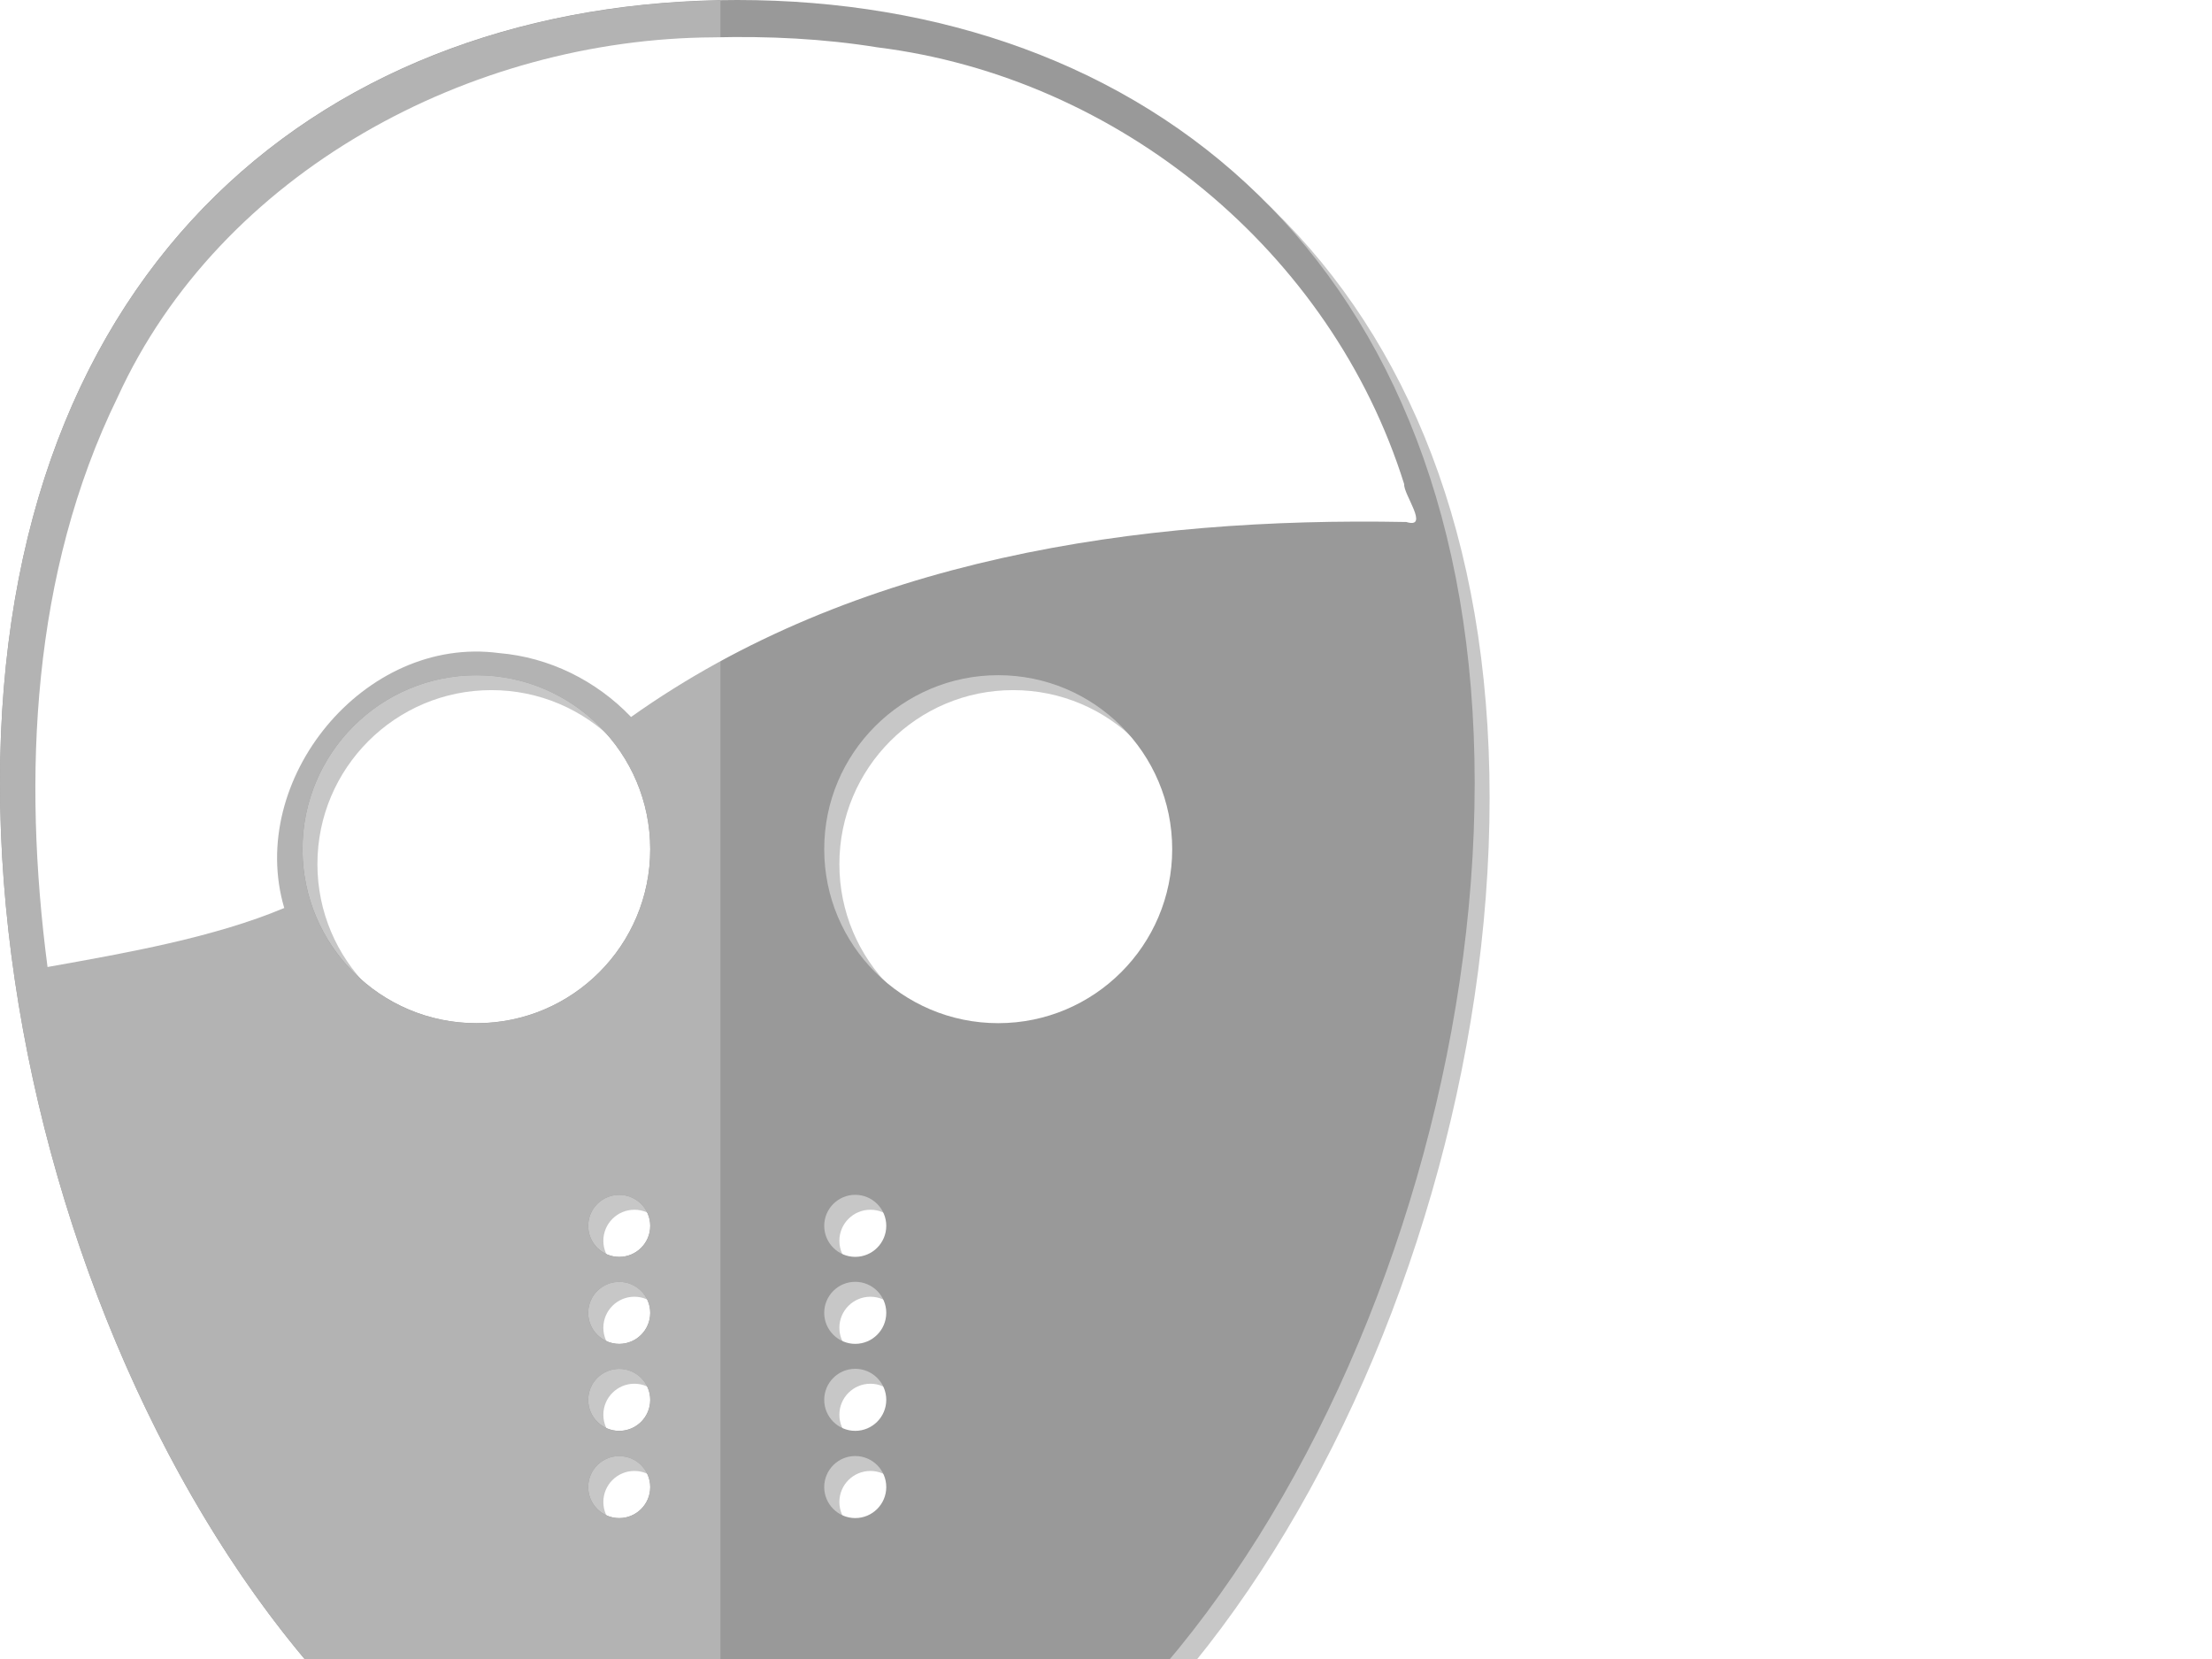
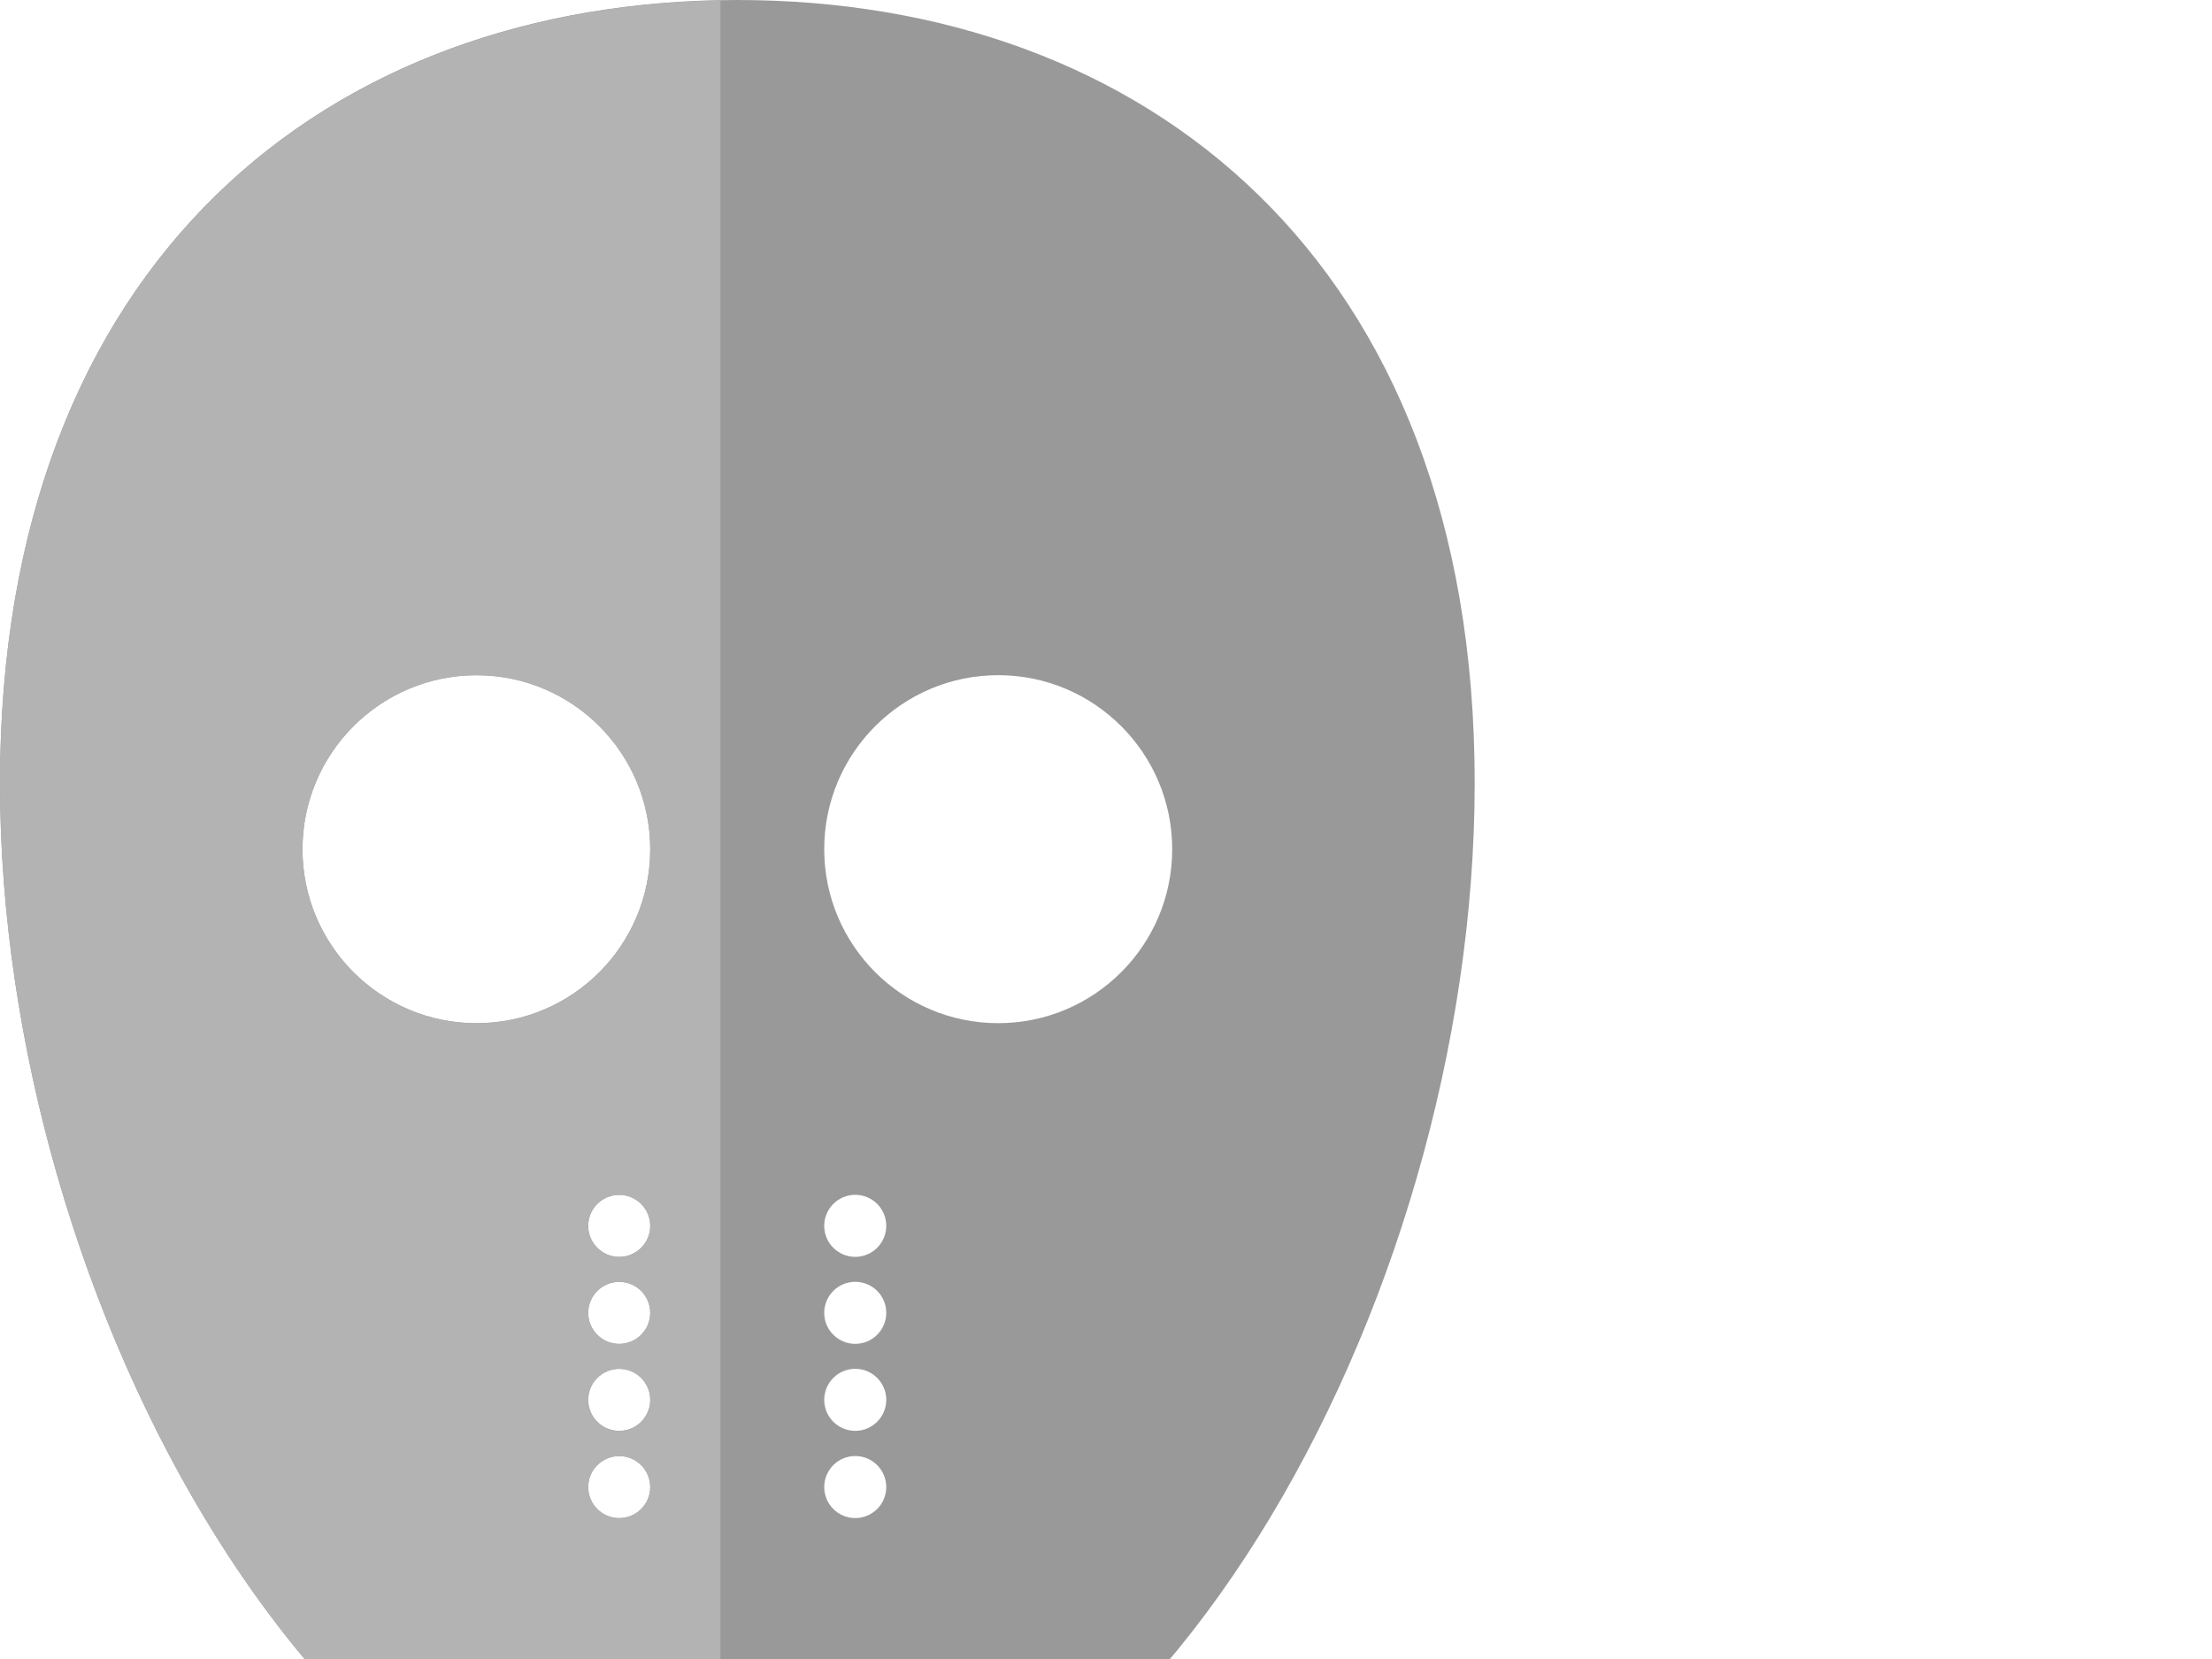
<svg xmlns="http://www.w3.org/2000/svg" xmlns:xlink="http://www.w3.org/1999/xlink" width="640" height="480">
  <defs>
    <linearGradient id="linearGradient3260">
      <stop stop-color="#ffffff" id="stop3262" offset="0" />
      <stop stop-color="#ffffff" stop-opacity="0" id="stop3264" offset="1" />
    </linearGradient>
    <linearGradient gradientTransform="translate(71.73,50.633)" gradientUnits="userSpaceOnUse" y2="267.801" x2="338.076" y1="131.169" x1="286.526" id="linearGradient3266" xlink:href="#linearGradient3260" />
    <filter id="filter3298">
      <feGaussianBlur id="feGaussianBlur3300" stdDeviation="1.13" />
    </filter>
    <linearGradient y2="249.433" x2="307.984" y1="128.825" x1="243.929" gradientTransform="matrix(2.159,0,0,2.159,-147.711,-109.627)" gradientUnits="userSpaceOnUse" id="linearGradient2392" xlink:href="#linearGradient3260" />
    <radialGradient xlink:href="#linearGradient2762" id="radialGradient1905" gradientUnits="userSpaceOnUse" cx="267.143" cy="288.076" fx="238.571" fy="262.362" r="58.571" />
    <radialGradient xlink:href="#linearGradient2762" id="radialGradient1891" gradientUnits="userSpaceOnUse" cx="267.143" cy="288.076" fx="238.571" fy="262.362" r="58.571" />
    <radialGradient xlink:href="#linearGradient2762" id="radialGradient2768" cx="267.143" cy="288.076" fx="238.571" fy="262.362" r="58.571" gradientUnits="userSpaceOnUse" />
    <linearGradient id="linearGradient2762">
      <stop stop-color="white" offset="0" id="stop2764" />
      <stop stop-color="white" stop-opacity="0" offset="1" id="stop2766" />
    </linearGradient>
    <linearGradient id="linearGradient3693">
      <stop stop-color="#00ff0a" offset="0" id="stop3695" />
      <stop stop-color="#1e8907" id="stop3701" offset="0.5" />
      <stop stop-color="#9e470f" offset="1" id="stop3697" />
    </linearGradient>
    <radialGradient r="58.571" fy="262.362" fx="238.571" cy="288.076" cx="267.143" gradientUnits="userSpaceOnUse" id="radialGradient2662" xlink:href="#linearGradient2762" />
  </defs>
  <g>
    <title>Layer 1</title>
    <g id="layer1">
-       <path opacity="0.468" fill="#000000" stroke-width="0.5" stroke-miterlimit="4" filter="url(#filter3298)" id="path3268" d="m217.689,4.319c-117.763,0 -213.37,75.025 -213.37,226.529c0,151.504 95.608,322.417 213.37,322.417c117.763,0 213.303,-170.914 213.303,-322.417c0,-151.504 -95.54,-226.529 -213.303,-226.529zm-75.51,195.353c27.787,0 50.34,22.553 50.34,50.34c0,27.787 -22.553,50.34 -50.34,50.34c-27.787,0 -50.34,-22.553 -50.34,-50.34c0,-27.787 22.553,-50.34 50.34,-50.34zm150.952,0c27.787,0 50.34,22.553 50.34,50.34c0,27.787 -22.553,50.34 -50.34,50.34c-27.787,0 -50.272,-22.553 -50.272,-50.34c0,-27.787 22.486,-50.34 50.272,-50.34zm-109.587,150.345c4.954,0 8.975,4.021 8.975,8.975c0,4.954 -4.021,8.975 -8.975,8.975c-4.954,0 -8.975,-4.021 -8.975,-8.975c0,-4.954 4.021,-8.975 8.975,-8.975zm68.289,0c4.954,0 8.975,4.021 8.975,8.975c0,4.954 -4.021,8.975 -8.975,8.975c-4.954,0 -8.975,-4.021 -8.975,-8.975c0,-4.954 4.021,-8.975 8.975,-8.975zm-68.289,25.17c4.954,0 8.975,4.021 8.975,8.975c0,4.954 -4.021,8.975 -8.975,8.975c-4.954,0 -8.975,-4.021 -8.975,-8.975c0,-4.954 4.021,-8.975 8.975,-8.975zm68.289,0c4.954,0 8.975,4.021 8.975,8.975c0,4.954 -4.021,8.975 -8.975,8.975c-4.954,0 -8.975,-4.021 -8.975,-8.975c0,-4.954 4.021,-8.975 8.975,-8.975zm-68.289,25.17c4.954,0 8.975,4.021 8.975,8.975c0,4.954 -4.021,8.975 -8.975,8.975c-4.954,0 -8.975,-4.021 -8.975,-8.975c0,-4.954 4.021,-8.975 8.975,-8.975zm68.289,0c4.954,0 8.975,4.021 8.975,8.975c0,4.954 -4.021,8.975 -8.975,8.975c-4.954,0 -8.975,-4.021 -8.975,-8.975c0,-4.954 4.021,-8.975 8.975,-8.975zm-68.289,25.237c4.954,0 8.975,4.021 8.975,8.975c0,4.954 -4.021,8.975 -8.975,8.975c-4.954,0 -8.975,-4.021 -8.975,-8.975c0,-4.954 4.021,-8.975 8.975,-8.975zm68.289,0c4.954,0 8.975,4.021 8.975,8.975c0,4.954 -4.021,8.975 -8.975,8.975c-4.954,0 -8.975,-4.021 -8.975,-8.975c0,-4.954 4.021,-8.975 8.975,-8.975z" />
      <path fill="#999999" stroke-width="0.5" stroke-miterlimit="4" id="path2386" d="m213.303,0c117.763,0 213.37,75.025 213.37,226.529c0,151.504 -95.608,322.417 -213.37,322.417c-117.763,0 -213.303,-170.914 -213.303,-322.417c0,-151.504 95.54,-226.529 213.303,-226.529zm75.51,195.353c-27.787,0 -50.34,22.553 -50.34,50.34c0,27.787 22.553,50.34 50.34,50.34c27.787,0 50.34,-22.553 50.34,-50.34c0,-27.787 -22.553,-50.34 -50.34,-50.34zm-150.952,0c-27.787,0 -50.34,22.553 -50.34,50.34c0,27.787 22.553,50.34 50.34,50.34c27.787,0 50.272,-22.553 50.272,-50.34c0,-27.787 -22.486,-50.34 -50.272,-50.34zm109.587,150.345c-4.954,0 -8.975,4.021 -8.975,8.975c0,4.954 4.021,8.975 8.975,8.975c4.954,0 8.975,-4.021 8.975,-8.975c0,-4.954 -4.021,-8.975 -8.975,-8.975zm-68.289,0c-4.954,0 -8.975,4.021 -8.975,8.975c0,4.954 4.021,8.975 8.975,8.975c4.954,0 8.975,-4.021 8.975,-8.975c0,-4.954 -4.021,-8.975 -8.975,-8.975zm68.289,25.17c-4.954,0 -8.975,4.021 -8.975,8.975c0,4.954 4.021,8.975 8.975,8.975c4.954,0 8.975,-4.021 8.975,-8.975c0,-4.954 -4.021,-8.975 -8.975,-8.975zm-68.289,0c-4.954,0 -8.975,4.021 -8.975,8.975c0,4.954 4.021,8.975 8.975,8.975c4.954,0 8.975,-4.021 8.975,-8.975c0,-4.954 -4.021,-8.975 -8.975,-8.975zm68.289,25.17c-4.954,0 -8.975,4.021 -8.975,8.975c0,4.954 4.021,8.975 8.975,8.975c4.954,0 8.975,-4.021 8.975,-8.975c0,-4.954 -4.021,-8.975 -8.975,-8.975zm-68.289,0c-4.954,0 -8.975,4.021 -8.975,8.975c0,4.954 4.021,8.975 8.975,8.975c4.954,0 8.975,-4.021 8.975,-8.975c0,-4.954 -4.021,-8.975 -8.975,-8.975zm68.289,25.237c-4.954,0 -8.975,4.021 -8.975,8.975c0,4.954 4.021,8.975 8.975,8.975c4.954,0 8.975,-4.021 8.975,-8.975c0,-4.954 -4.021,-8.975 -8.975,-8.975zm-68.289,0c-4.954,0 -8.975,4.021 -8.975,8.975c0,4.954 4.021,8.975 8.975,8.975c4.954,0 8.975,-4.021 8.975,-8.975c0,-4.954 -4.021,-8.975 -8.975,-8.975z" />
      <path fill="#b3b3b3" stroke-width="0.5" stroke-miterlimit="4" id="path3245" d="m208.444,0.101l0,548.744c-115.504,-4.646 -208.444,-172.883 -208.444,-322.283c0,-149.4 92.94,-224.406 208.444,-226.462zm-70.584,195.286c-27.787,0 -50.34,22.553 -50.34,50.34c0,27.787 22.553,50.34 50.34,50.34c27.787,0 50.272,-22.553 50.272,-50.34c0,-27.787 -22.486,-50.34 -50.272,-50.34zm41.298,150.345c-4.954,0 -8.975,4.021 -8.975,8.975c0,4.954 4.021,8.975 8.975,8.975c4.954,0 8.975,-4.021 8.975,-8.975c0,-4.954 -4.021,-8.975 -8.975,-8.975zm0,25.17c-4.954,0 -8.975,4.02 -8.975,8.975c0,4.954 4.021,8.975 8.975,8.975c4.954,0 8.975,-4.021 8.975,-8.975c0,-4.954 -4.021,-8.975 -8.975,-8.975zm0,25.17c-4.954,0 -8.975,4.021 -8.975,8.975c0,4.954 4.021,8.975 8.975,8.975c4.954,0 8.975,-4.021 8.975,-8.975c0,-4.954 -4.021,-8.975 -8.975,-8.975zm0,25.237c-4.954,0 -8.975,4.021 -8.975,8.975c0,4.954 4.021,8.975 8.975,8.975c4.954,0 8.975,-4.021 8.975,-8.975c0,-4.954 -4.021,-8.975 -8.975,-8.975z" />
-       <path fill="url(#linearGradient2392)" stroke-width="0.5" stroke-miterlimit="4" id="path3251" d="m206.473,10.81c-70.336,0.351 -142.697,38.964 -172.478,104.188c-24.826,50.82 -27.488,109.504 -20.244,164.785c22.905,-4.08 48.156,-8.539 68.492,-17.072c-10.953,-37.077 23.15,-78.964 62.149,-73.755c14.533,1.213 28.155,7.981 38.193,18.489c64.51,-45.849 146.708,-57.914 224.302,-56.413c6.893,2.074 -0.902,-8.096 -0.607,-10.932c-21.062,-67.307 -82.533,-117.688 -152.408,-126.401c-15.588,-2.522 -31.519,-3.276 -47.399,-2.89z" />
    </g>
  </g>
</svg>